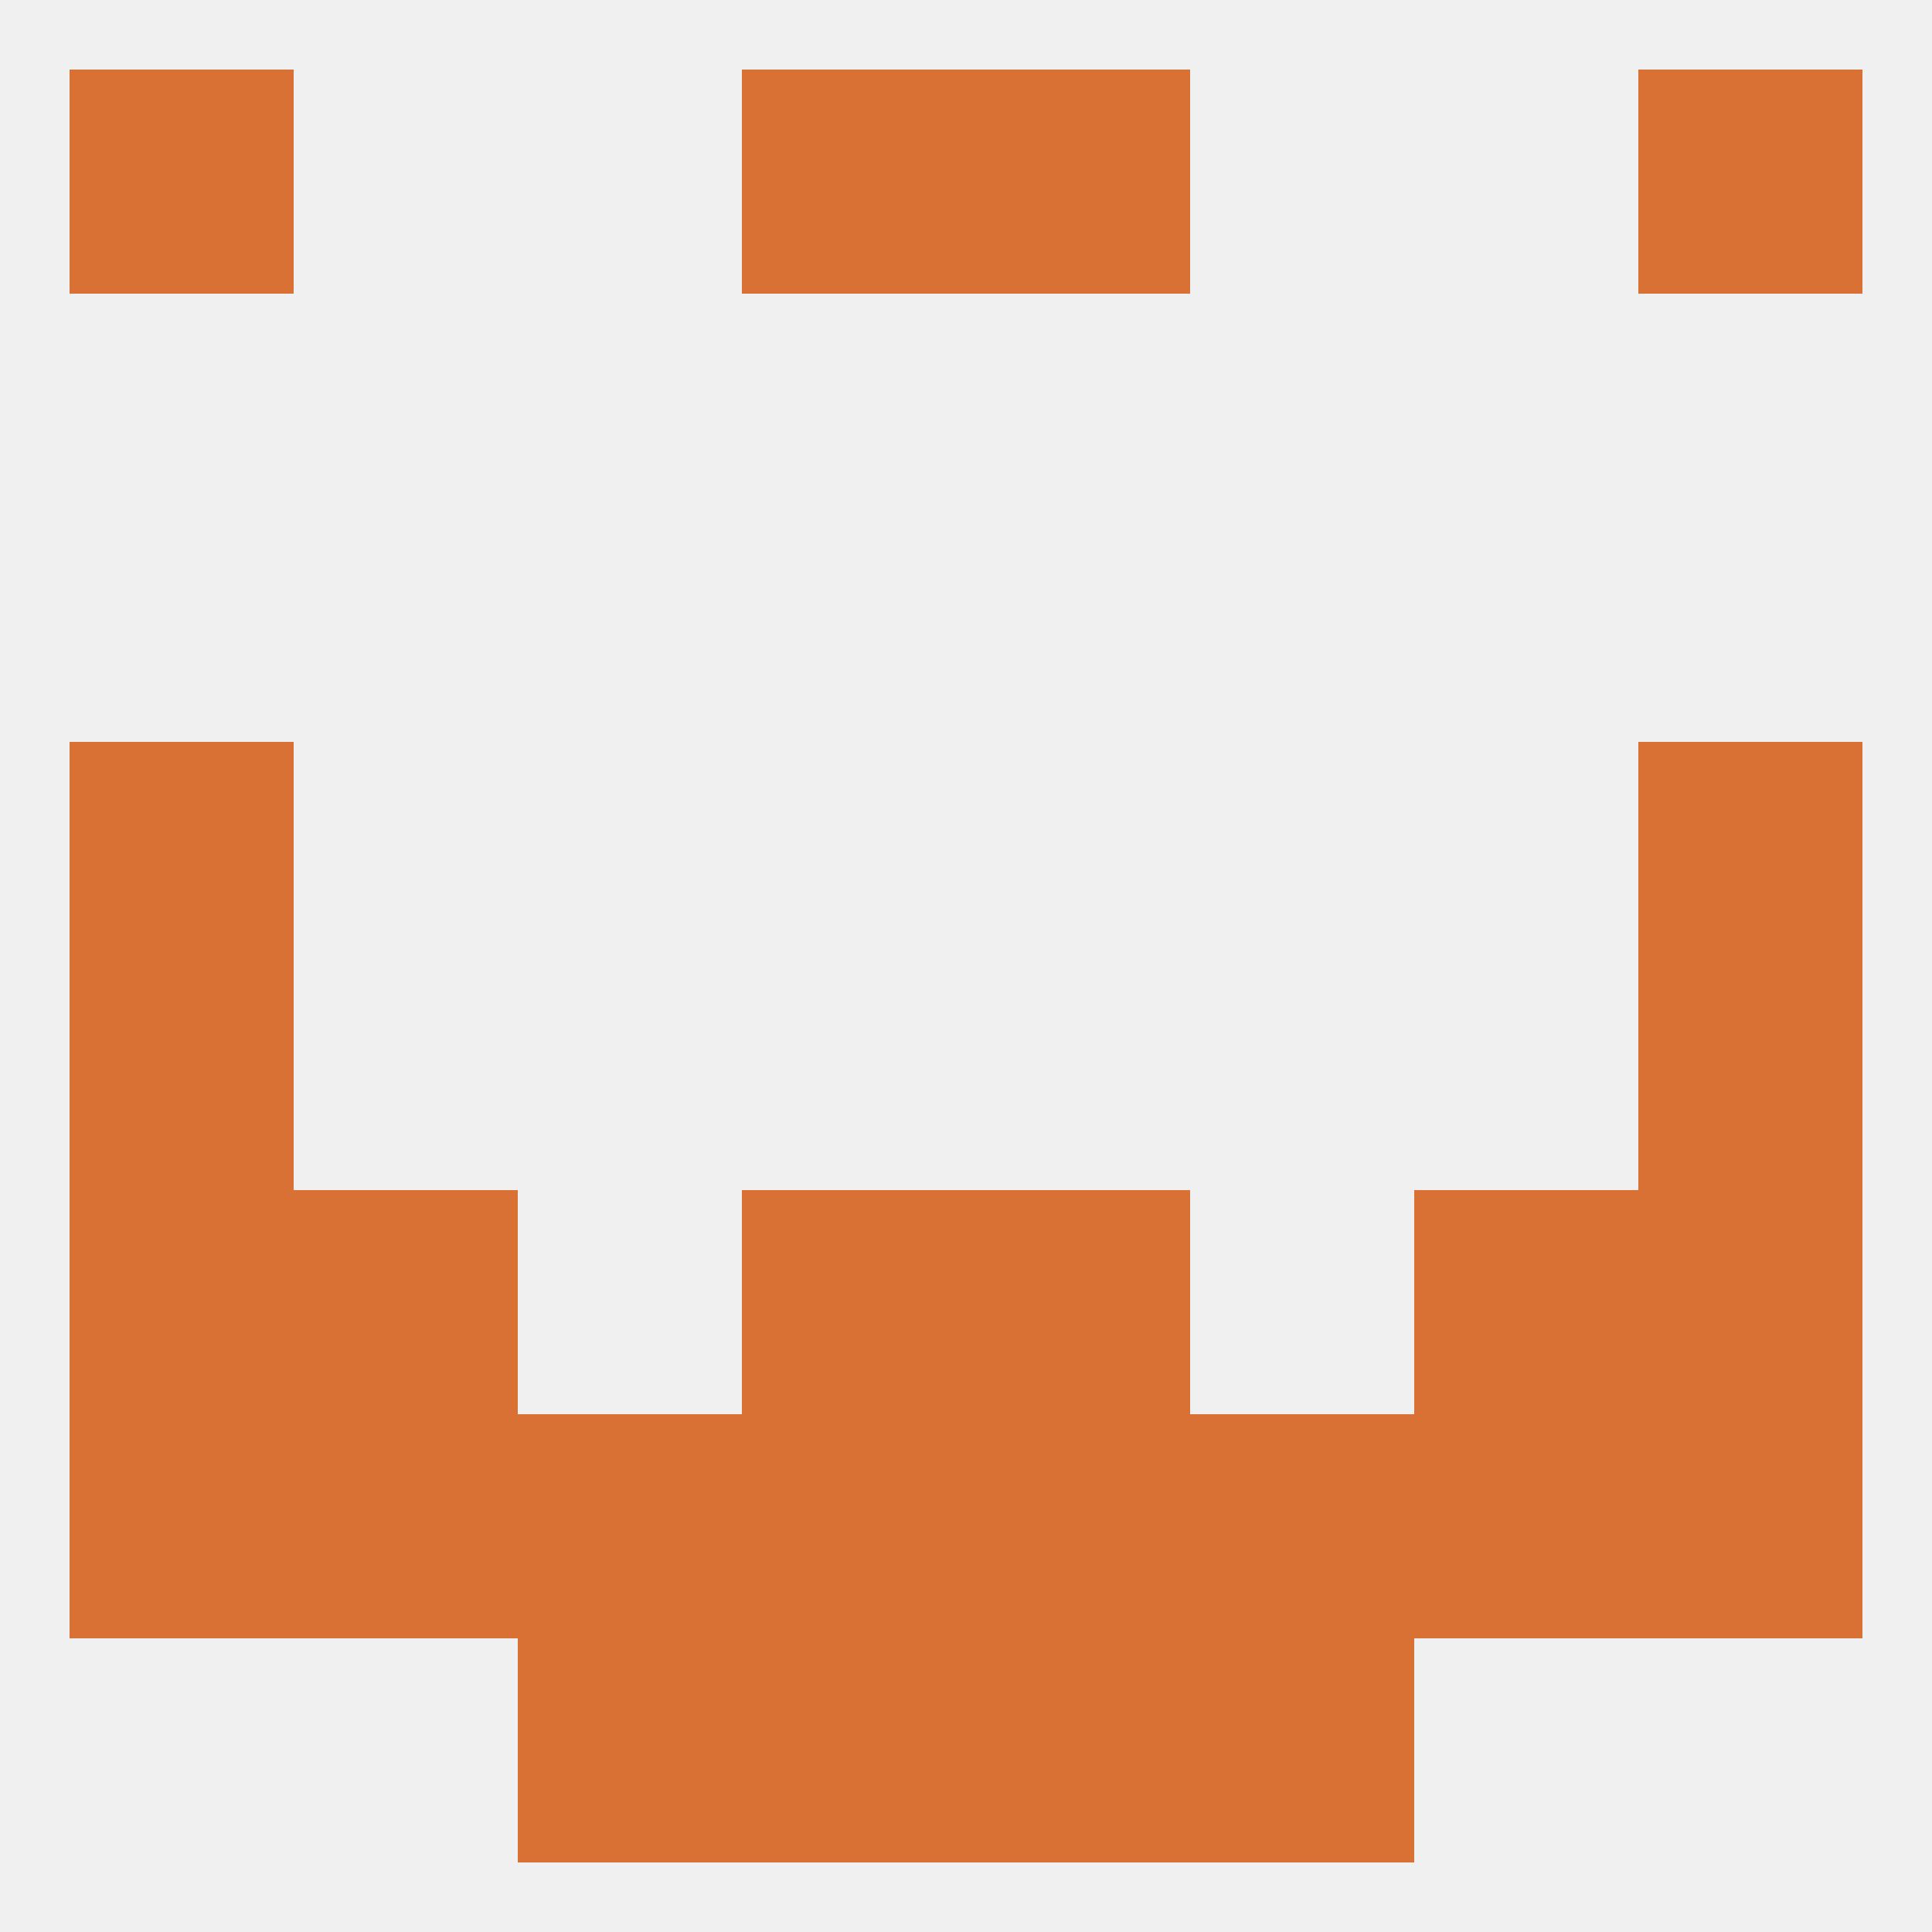
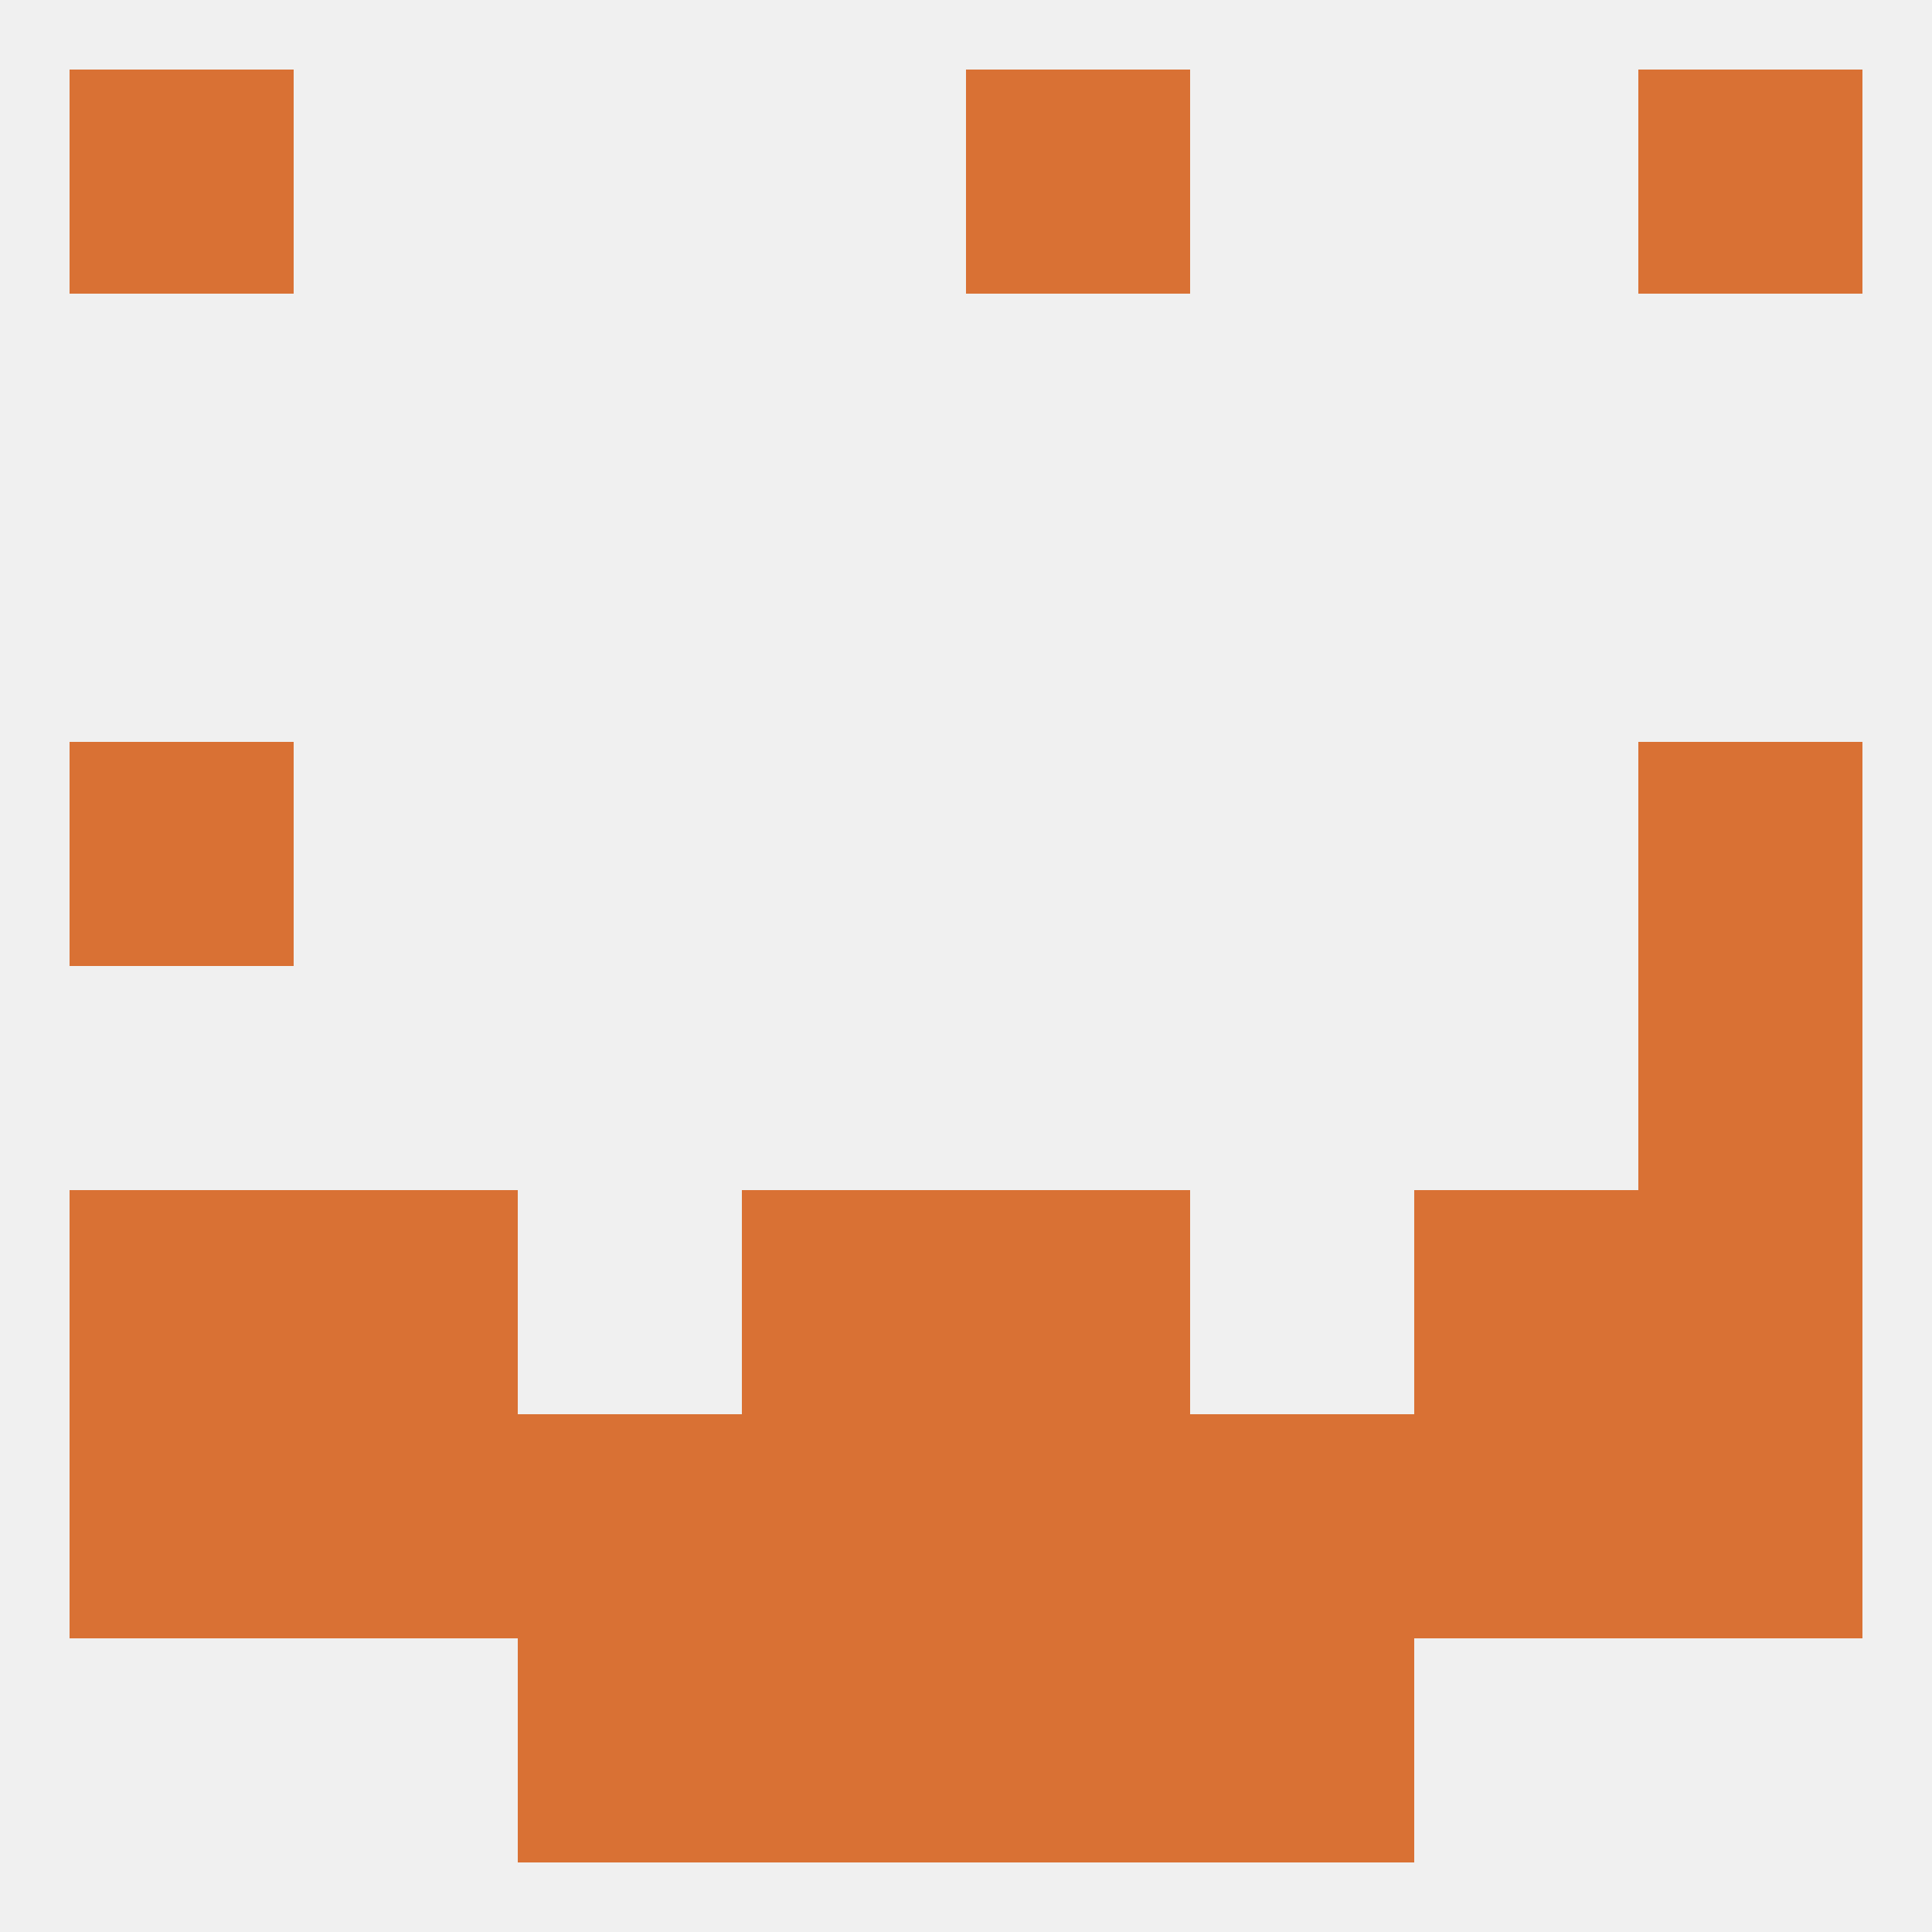
<svg xmlns="http://www.w3.org/2000/svg" version="1.1" baseprofile="full" width="250" height="250" viewBox="0 0 250 250">
  <rect width="100%" height="100%" fill="rgba(240,240,240,255)" />
  <rect x="212" y="125" width="29" height="29" fill="rgba(217,113,52,255)" />
-   <rect x="9" y="125" width="29" height="29" fill="rgba(217,113,52,255)" />
  <rect x="9" y="96" width="29" height="29" fill="rgba(217,113,52,255)" />
  <rect x="212" y="96" width="29" height="29" fill="rgba(217,113,52,255)" />
  <rect x="125" y="183" width="29" height="29" fill="rgba(217,113,52,255)" />
  <rect x="38" y="183" width="29" height="29" fill="rgba(217,113,52,255)" />
  <rect x="183" y="183" width="29" height="29" fill="rgba(217,113,52,255)" />
  <rect x="67" y="183" width="29" height="29" fill="rgba(217,113,52,255)" />
  <rect x="154" y="183" width="29" height="29" fill="rgba(217,113,52,255)" />
  <rect x="9" y="183" width="29" height="29" fill="rgba(217,113,52,255)" />
  <rect x="212" y="183" width="29" height="29" fill="rgba(217,113,52,255)" />
  <rect x="96" y="183" width="29" height="29" fill="rgba(217,113,52,255)" />
  <rect x="96" y="154" width="29" height="29" fill="rgba(217,113,52,255)" />
  <rect x="125" y="154" width="29" height="29" fill="rgba(217,113,52,255)" />
  <rect x="9" y="154" width="29" height="29" fill="rgba(217,113,52,255)" />
  <rect x="212" y="154" width="29" height="29" fill="rgba(217,113,52,255)" />
  <rect x="38" y="154" width="29" height="29" fill="rgba(217,113,52,255)" />
  <rect x="183" y="154" width="29" height="29" fill="rgba(217,113,52,255)" />
  <rect x="96" y="212" width="29" height="29" fill="rgba(217,113,52,255)" />
  <rect x="125" y="212" width="29" height="29" fill="rgba(217,113,52,255)" />
  <rect x="67" y="212" width="29" height="29" fill="rgba(217,113,52,255)" />
  <rect x="154" y="212" width="29" height="29" fill="rgba(217,113,52,255)" />
-   <rect x="96" y="9" width="29" height="29" fill="rgba(217,113,52,255)" />
  <rect x="125" y="9" width="29" height="29" fill="rgba(217,113,52,255)" />
  <rect x="9" y="9" width="29" height="29" fill="rgba(217,113,52,255)" />
  <rect x="212" y="9" width="29" height="29" fill="rgba(217,113,52,255)" />
</svg>